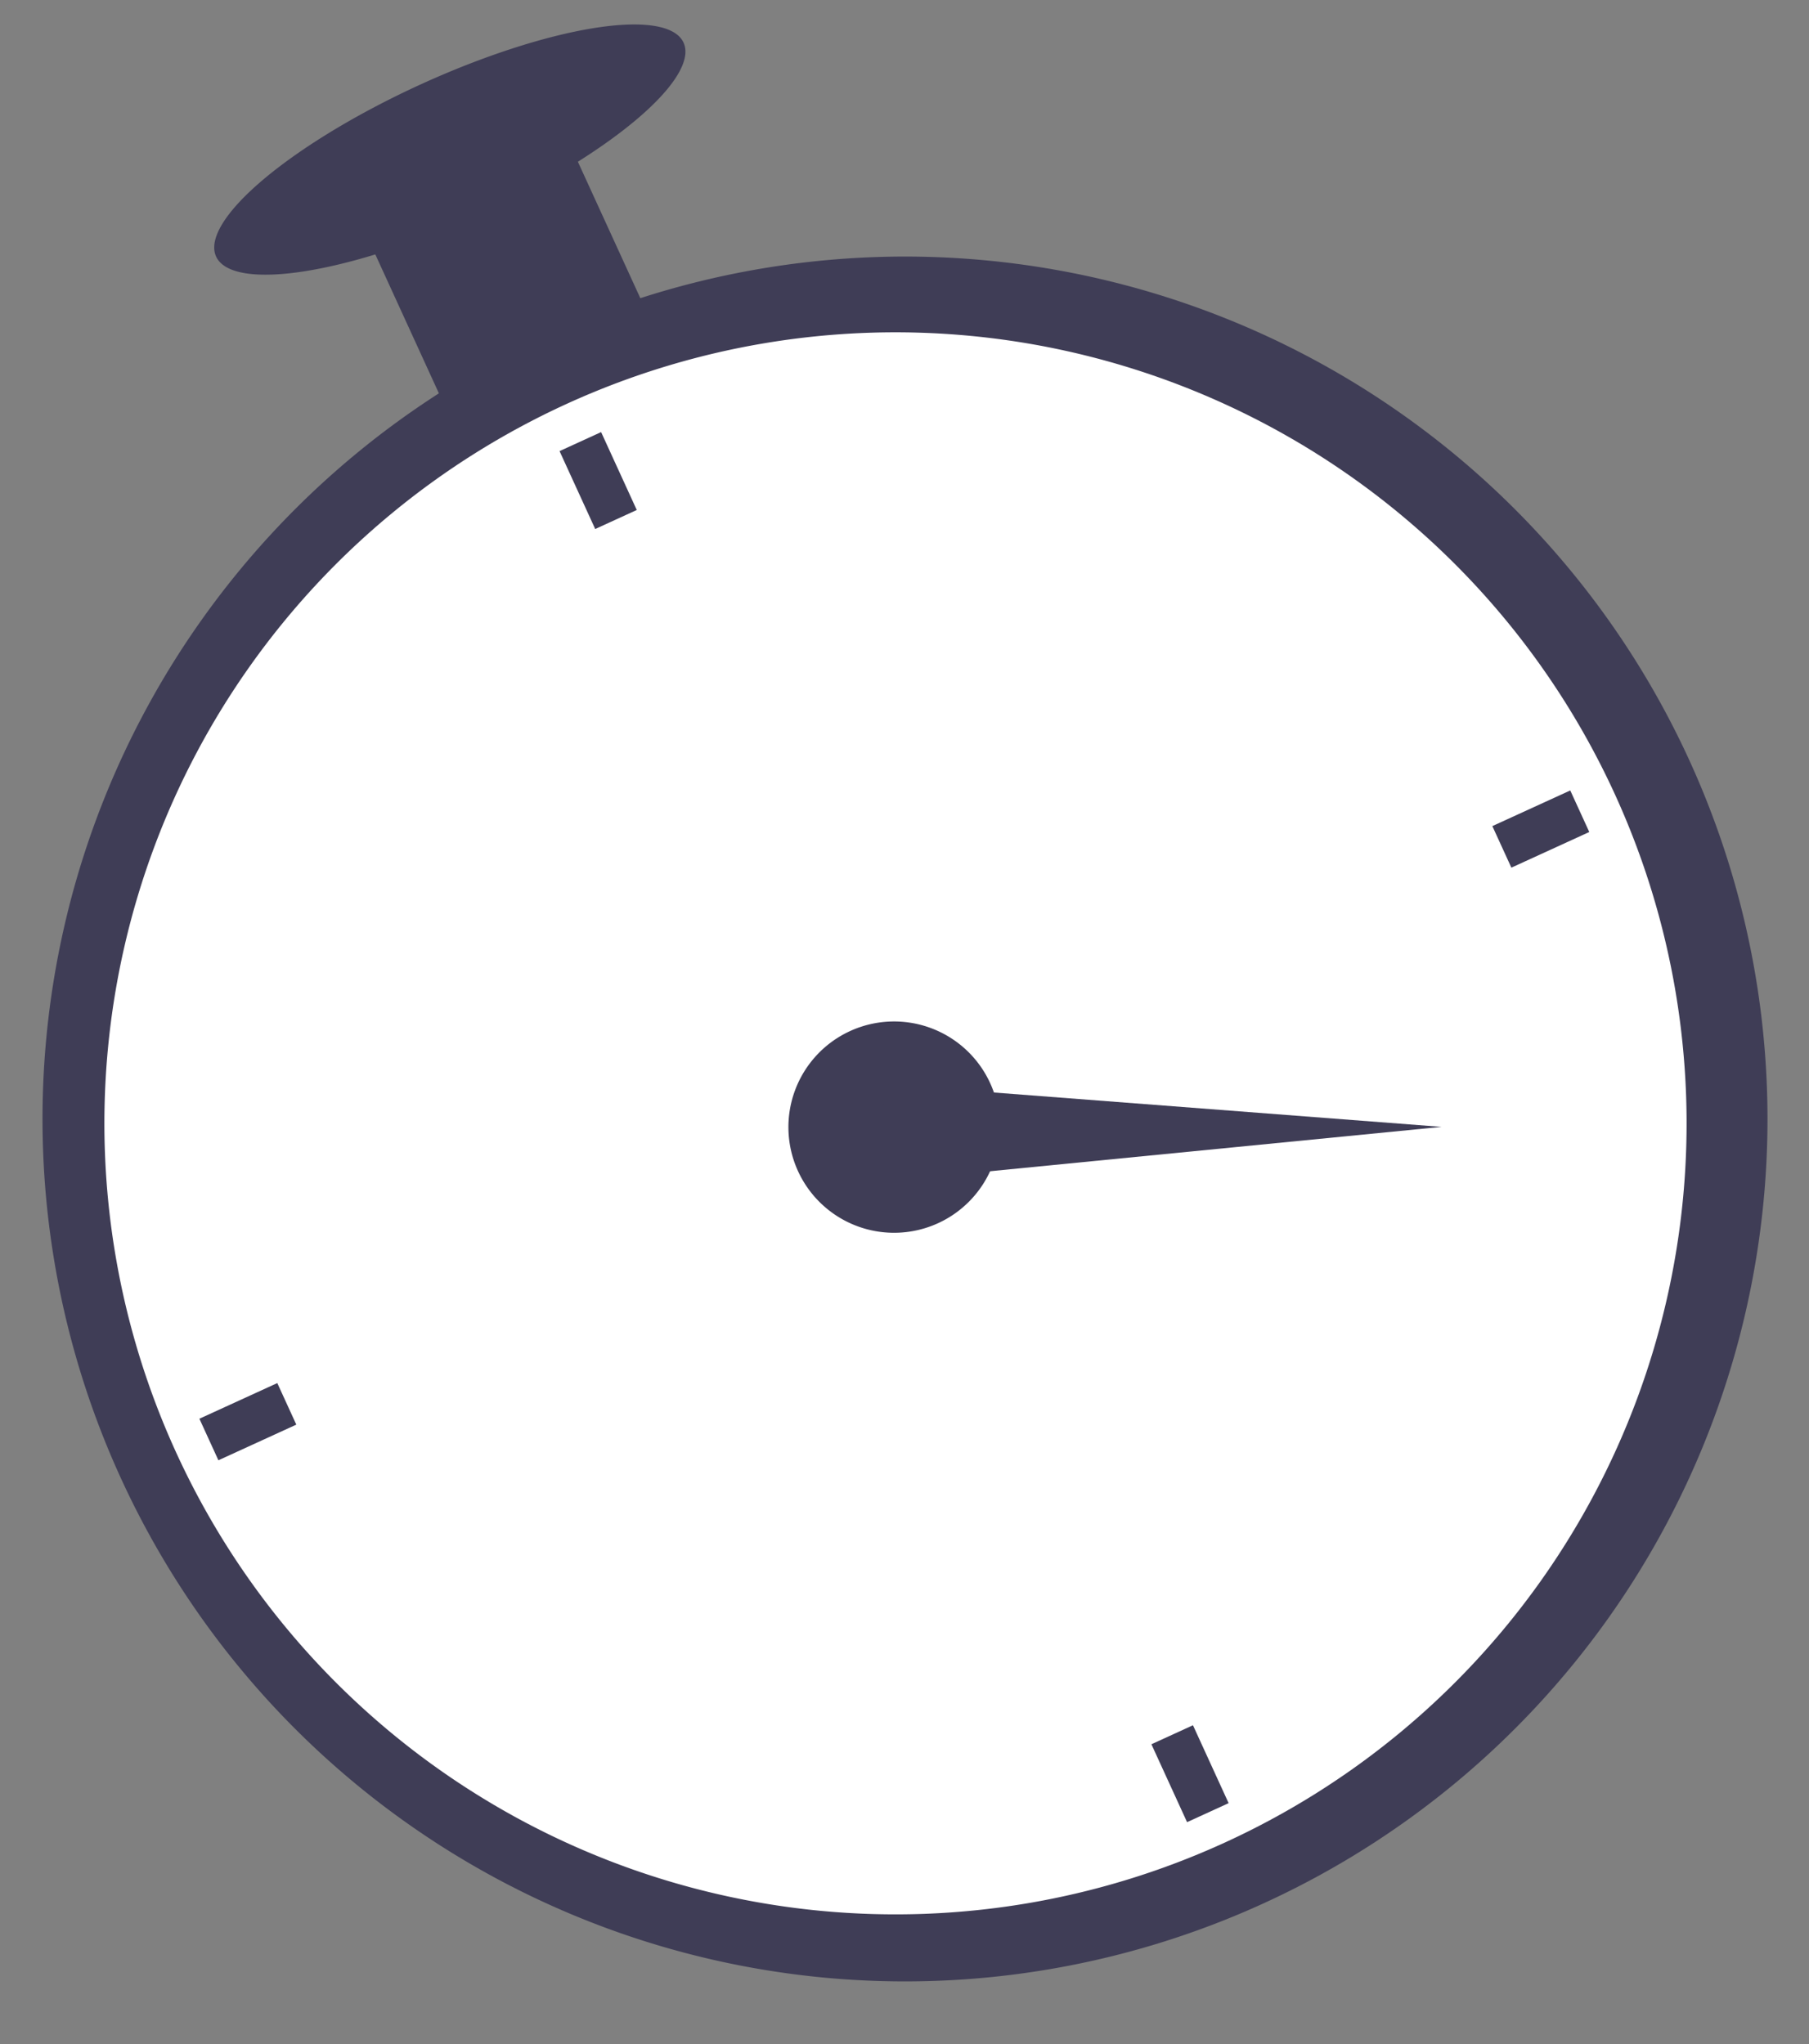
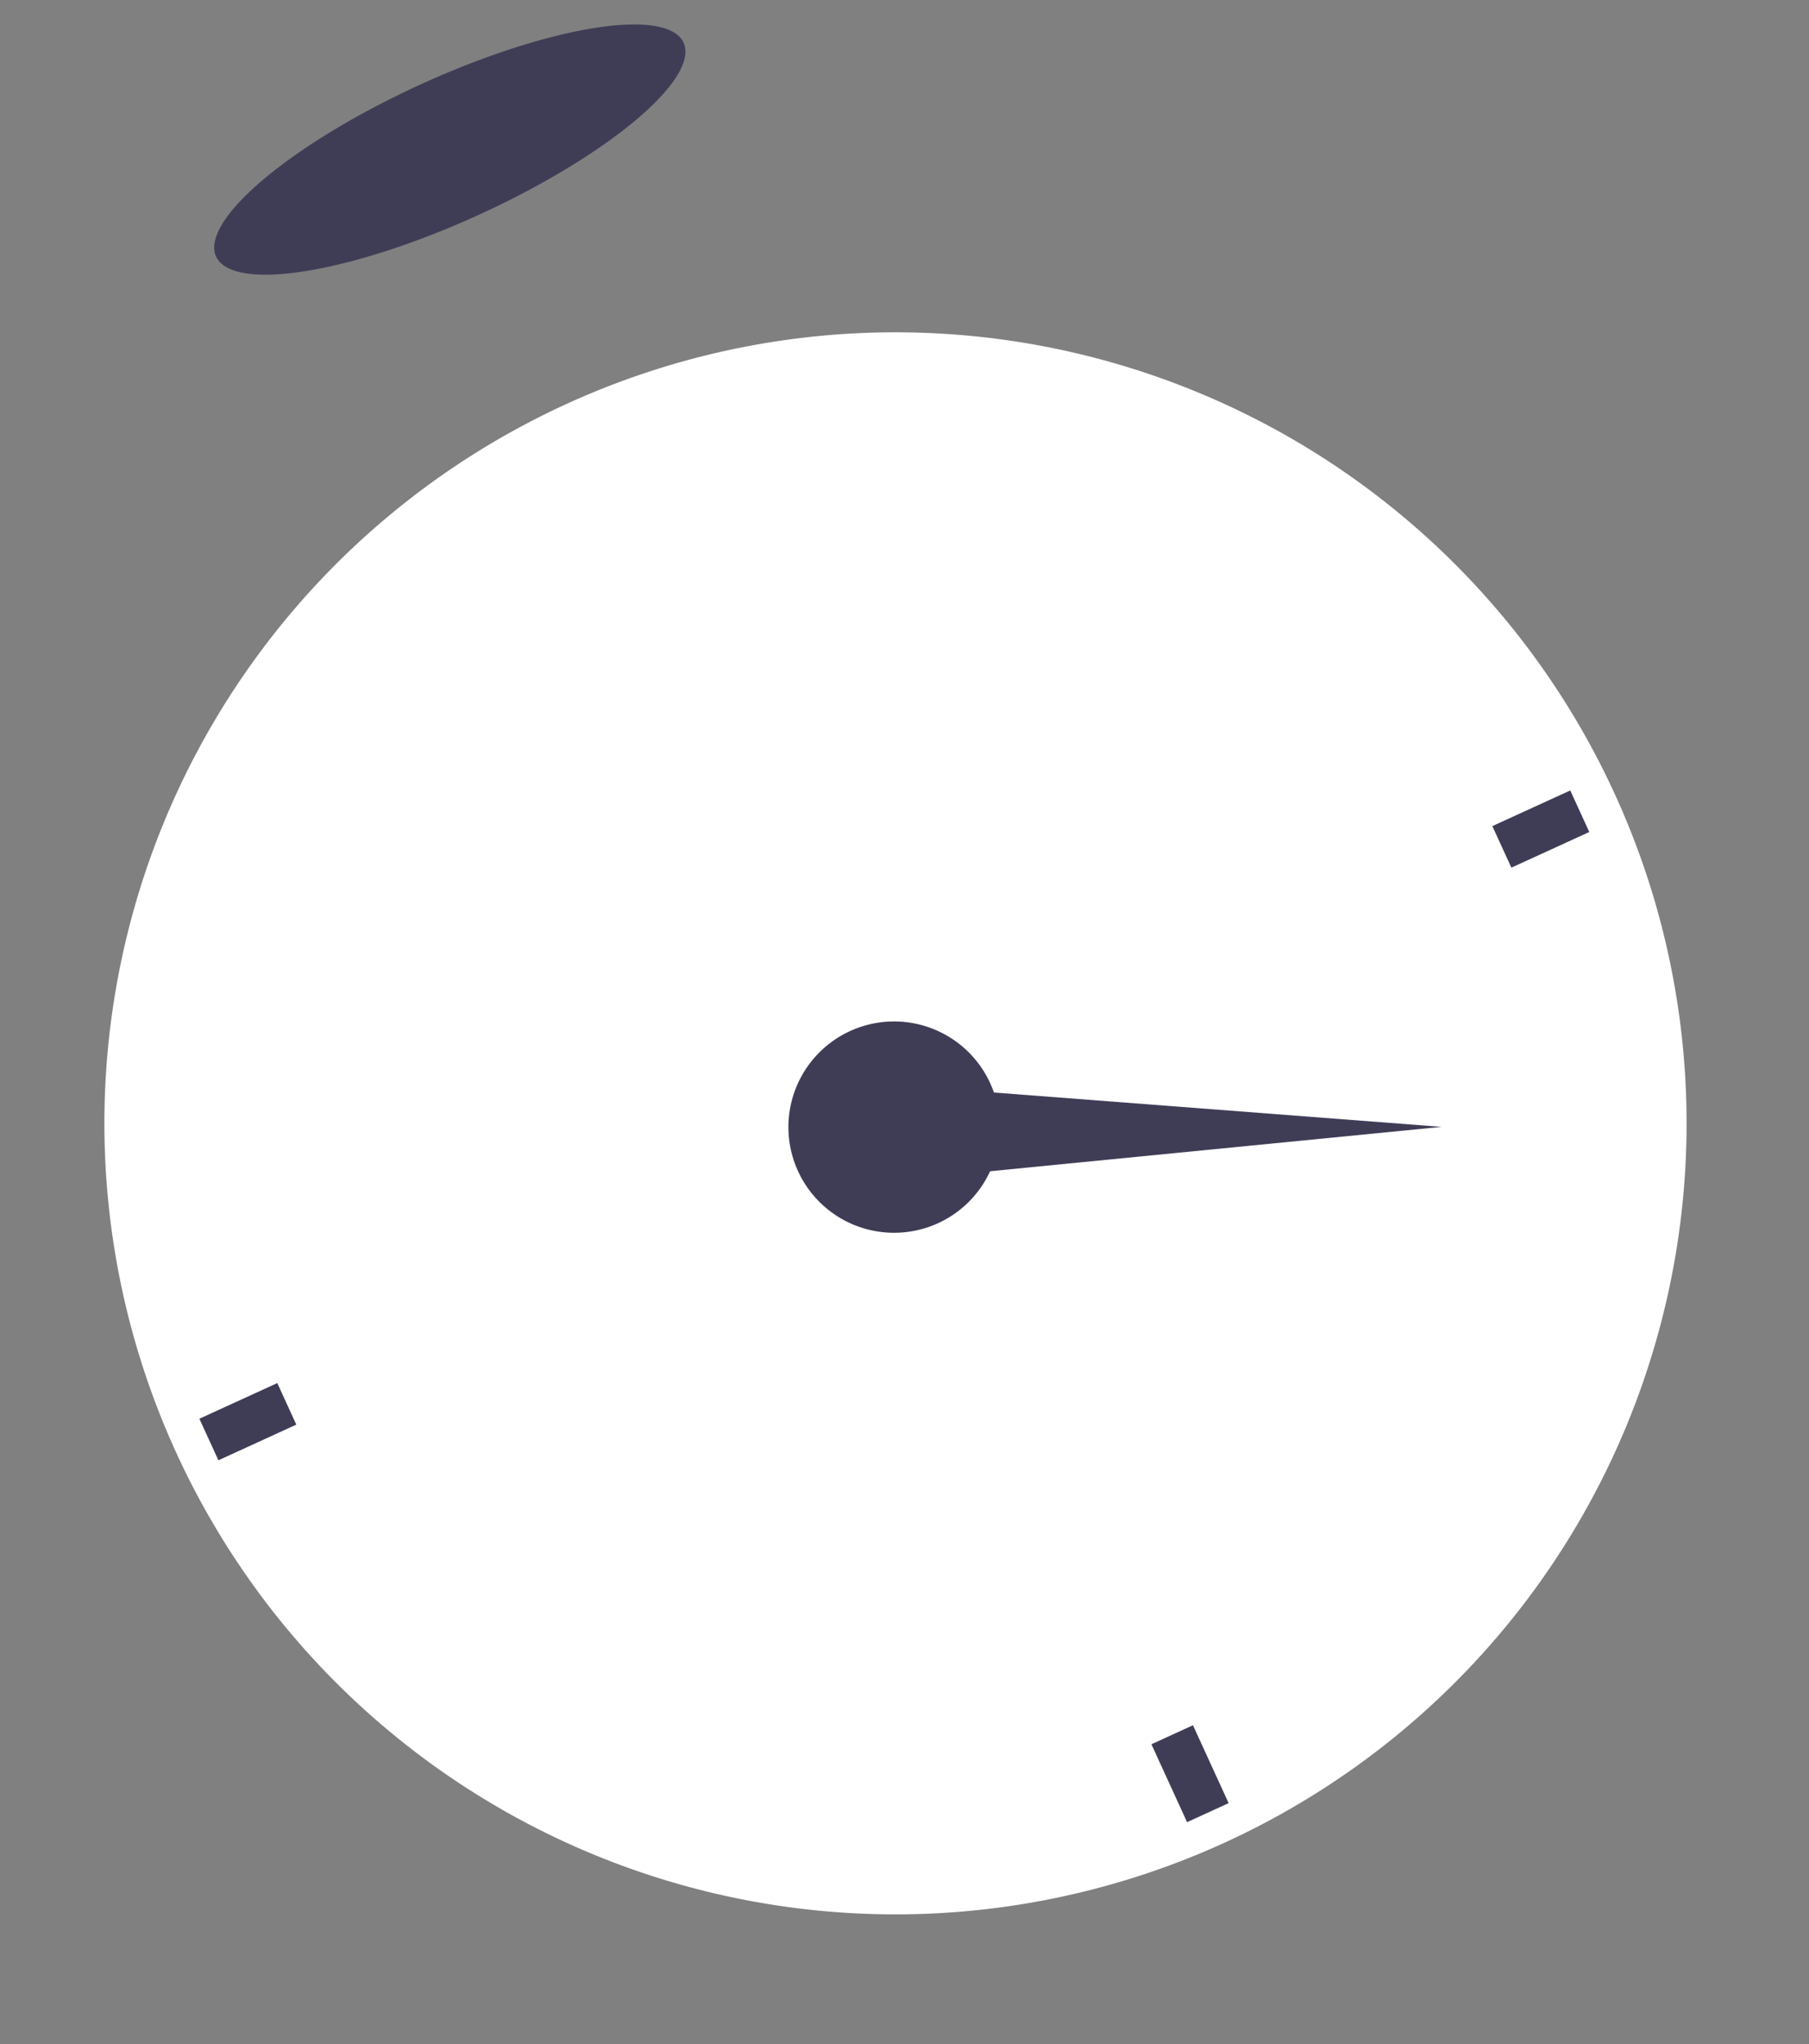
<svg xmlns="http://www.w3.org/2000/svg" id="master-artboard" viewBox="0 0 692.061 782.165" version="1.1" x="0px" y="0px" style="enable-background:new 0 0 1400 980;" width="692.061px" height="782.165px">
  <rect x="0" y="0" width="692.061" height="782.165" fill="#808080" stroke="none" />
-   <rect id="ee-background" x="0" y="0" width="692.061" height="782.165" style="fill: white; fill-opacity: 0; pointer-events: none;" />
  <g transform="matrix(1.568, 0, 0, 1.568, -399.549, -60.176)">
    <title>season_change</title>
-     <path d="M 669.559 314.393 A 210.504 210.504 0 0 1 459.056 524.897 A 210.504 210.504 0 0 1 248.552 314.393 A 210.504 210.504 0 0 1 459.056 103.89 A 210.504 210.504 0 0 1 669.559 314.393 Z" fill="#3f3d56" transform="matrix(0.909, -0.416, 0.416, 0.909, -72.45, 216.598)" />
    <path d="M 652.133 314.393 A 193.078 193.078 0 0 1 459.056 507.471 A 193.078 193.078 0 0 1 265.978 314.393 A 193.078 193.078 0 0 1 459.056 121.315 A 193.078 193.078 0 0 1 652.133 314.393 Z" fill="#fff" transform="matrix(0.909, -0.416, 0.416, 0.909, -74.769, 217.66)" />
    <path d="M 484.149 315.09 A 25.79 25.79 0 0 1 458.359 340.88 A 25.79 25.79 0 0 1 432.568 315.09 A 25.79 25.79 0 0 1 458.359 289.3 A 25.79 25.79 0 0 1 484.149 315.09 Z" fill="#3f3d56" transform="matrix(0.909, -0.416, 0.416, 0.909, -74.769, 217.66)" />
-     <path d="M 452.782 131.074 H 463.935 V 151.985 H 452.782 V 131.074 Z" fill="#3f3d56" transform="matrix(0.909, -0.416, 0.416, 0.909, -74.769, 217.66)" />
    <path d="M 452.782 478.196 H 463.935 V 499.107 H 452.782 V 478.196 Z" fill="#3f3d56" transform="matrix(0.909, -0.416, 0.416, 0.909, -74.769, 217.66)" />
    <path d="M 432.914 484.234 H 444.067 V 505.145 H 432.914 V 484.234 Z" transform="matrix(0.416, 0.909, -0.909, 0.416, 582.546, -219.107)" fill="#3f3d56" />
    <path d="M 780.036 484.234 H 791.189 V 505.145 H 780.036 V 484.234 Z" transform="matrix(0.416, 0.909, -0.909, 0.416, 753.605, -679.244)" fill="#3f3d56" />
    <path d="M 450.924 326.286 L 460.455 304.493 L 579.88 370.635 L 450.924 326.286 Z" fill="#3f3d56" transform="matrix(0.909, -0.416, 0.416, 0.909, -74.769, 217.66)" />
-     <path d="M 431.871 53.006 H 486.24 V 115.739 H 431.871 V 53.006 Z" fill="#3f3d56" transform="matrix(0.909, -0.416, 0.416, 0.909, -74.769, 217.66)" />
    <path d="M 521.788 53.006 A 62.733 17.426 0 0 1 459.056 70.432 A 62.733 17.426 0 0 1 396.323 53.006 A 62.733 17.426 0 0 1 459.056 35.581 A 62.733 17.426 0 0 1 521.788 53.006 Z" fill="#3f3d56" transform="matrix(0.909, -0.416, 0.416, 0.909, -74.769, 217.66)" />
    <path d="M 892.614 318.178 A 5 5 0 0 1 887.614 323.178 A 5 5 0 0 1 882.614 318.178 A 5 5 0 0 1 887.614 313.178 A 5 5 0 0 1 892.614 318.178 Z" fill="#e6e6e6" />
  </g>
</svg>